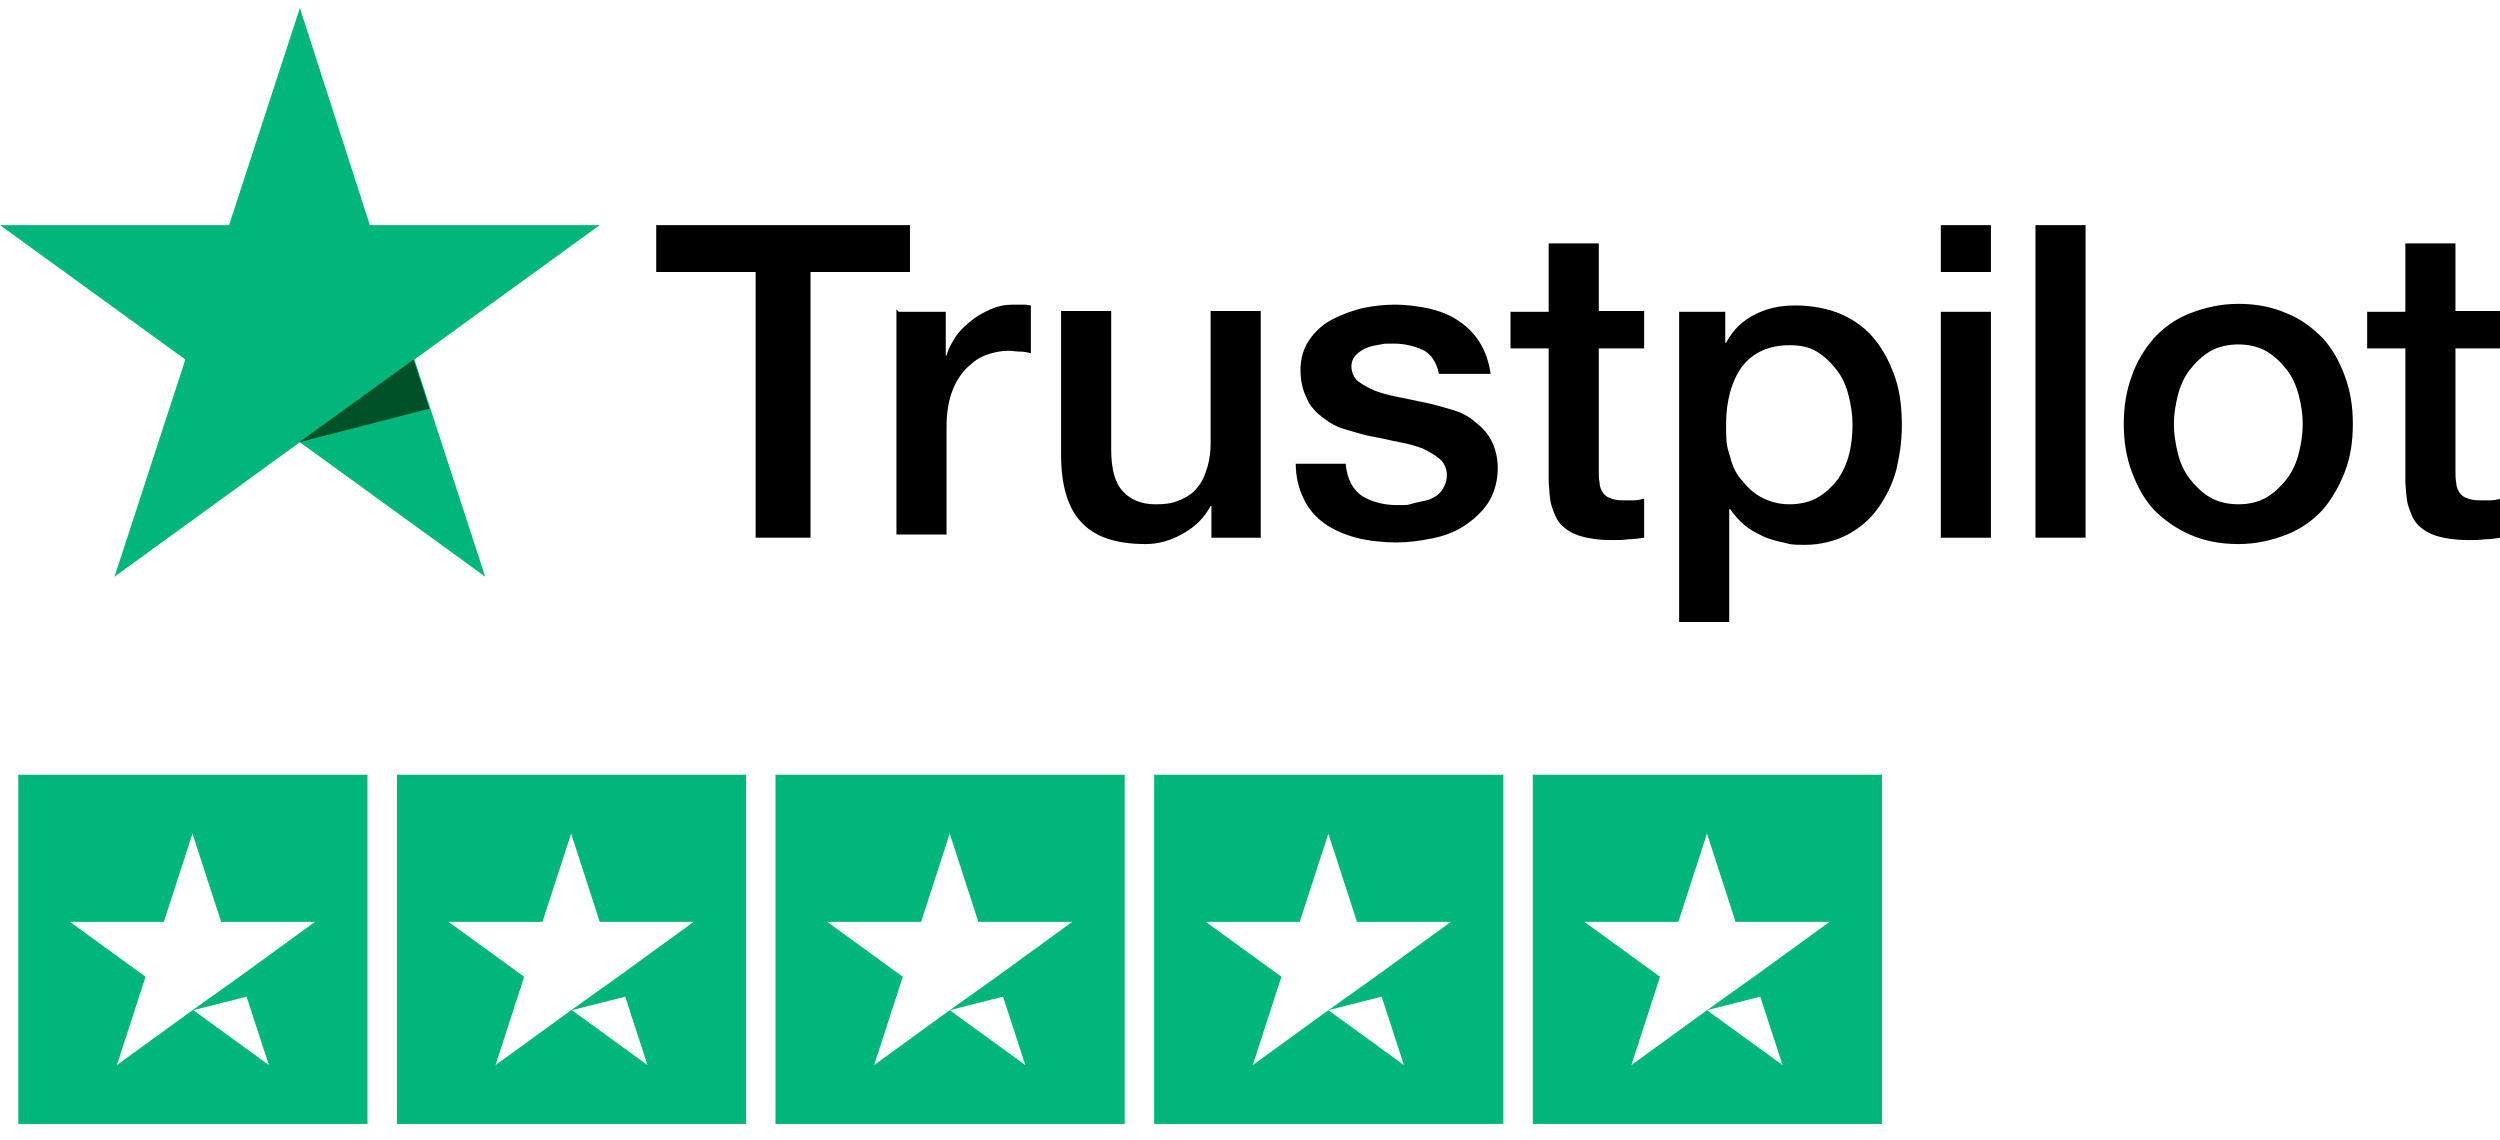
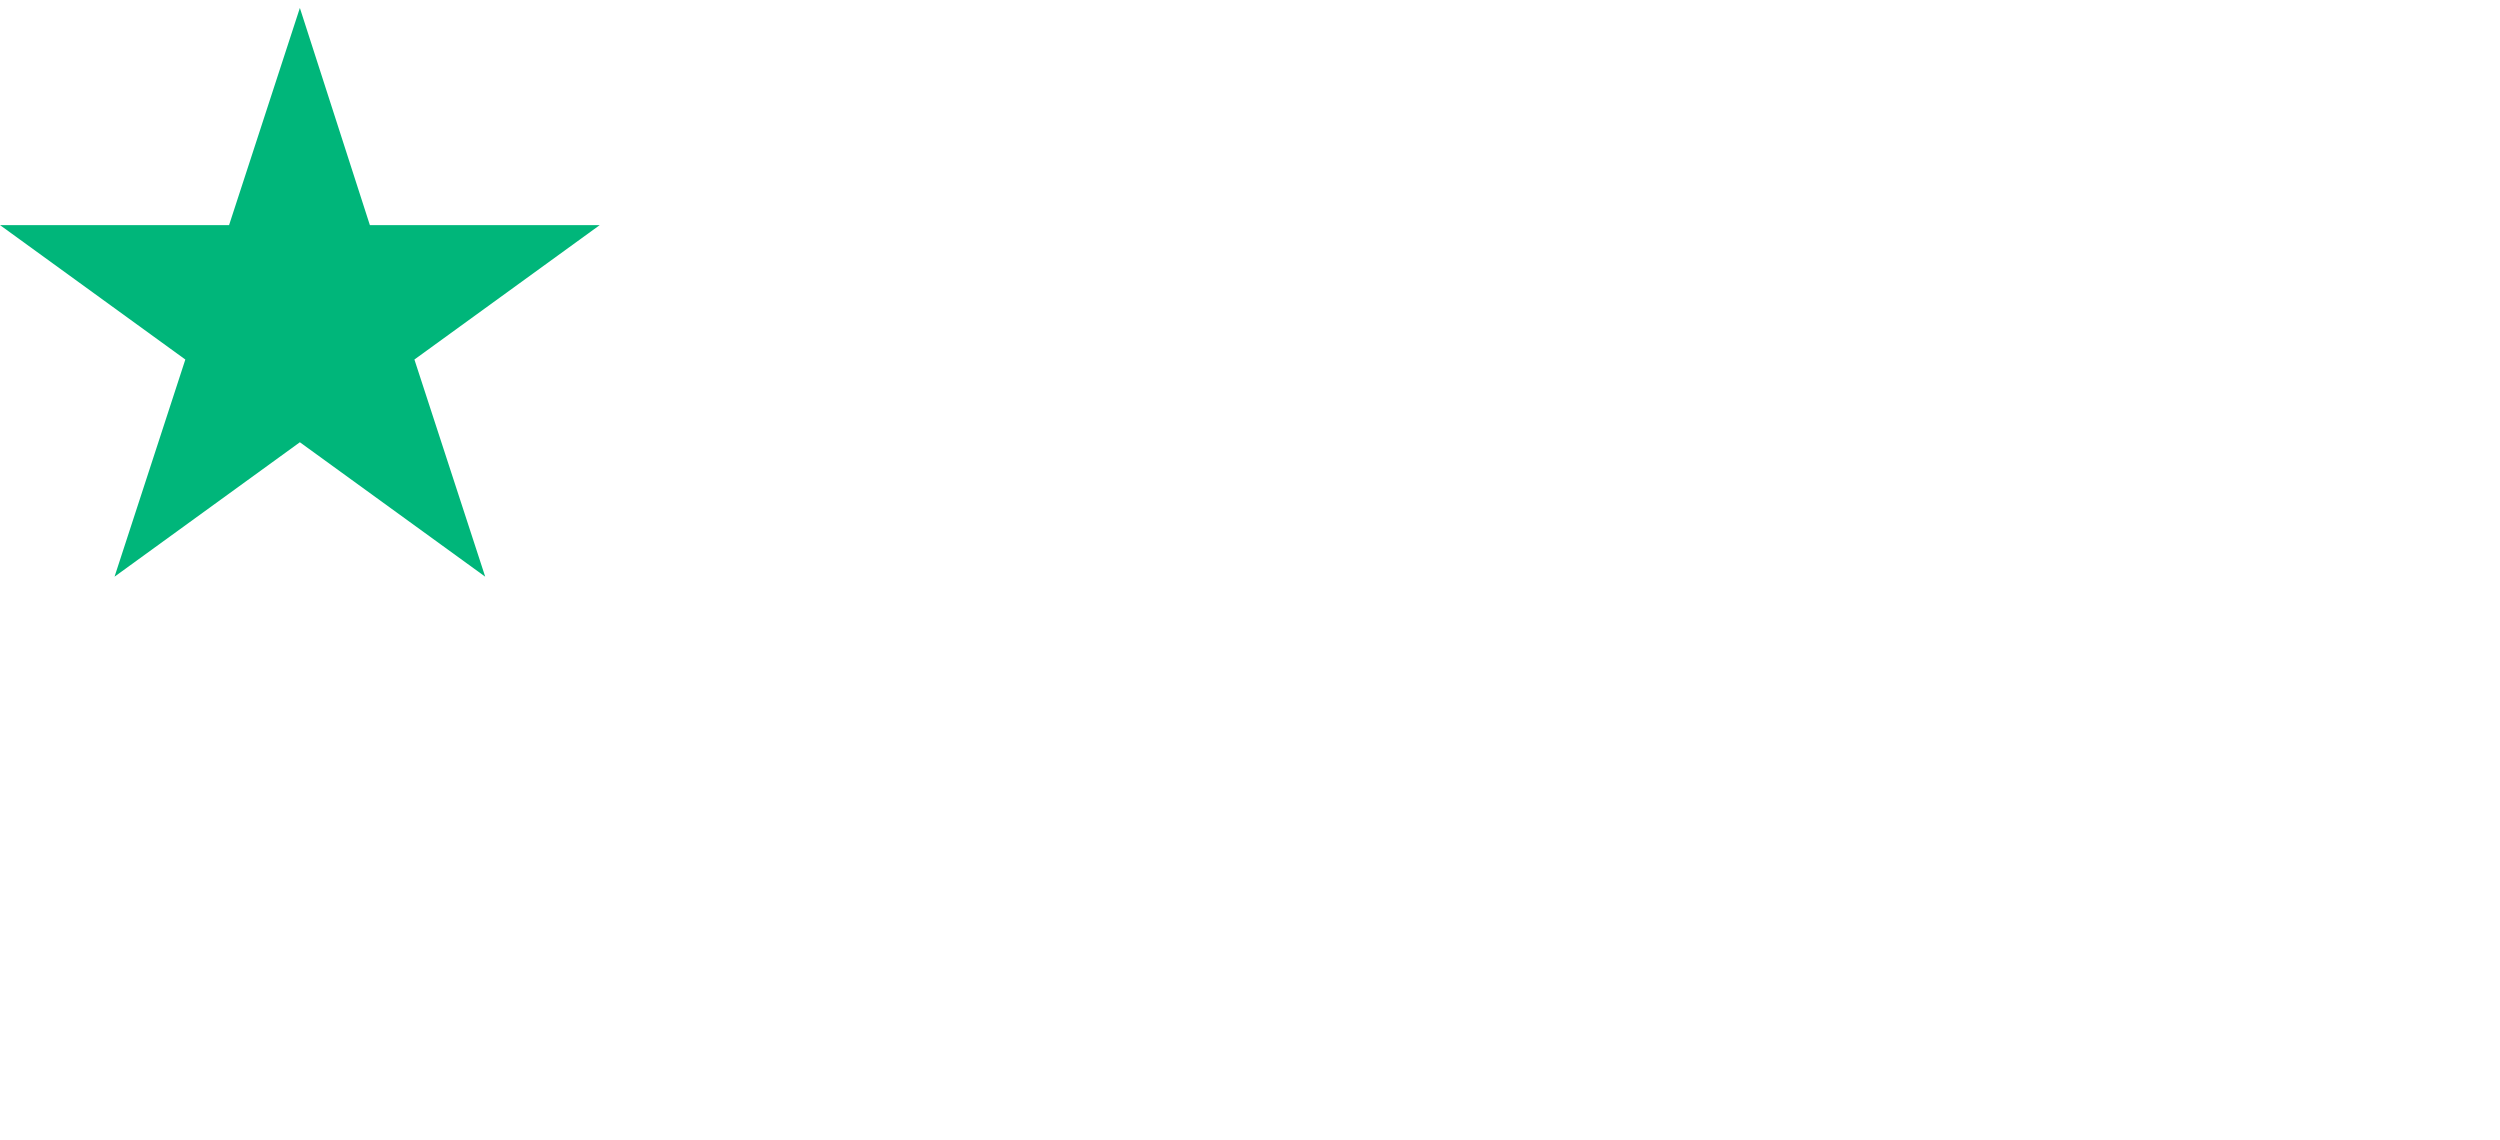
<svg xmlns="http://www.w3.org/2000/svg" id="Layer_1" data-name="Layer 1" viewBox="0 0 314.3 143.3">
  <defs>
    <style>      .cls-1 {        fill: #005128;      }      .cls-1, .cls-2, .cls-3, .cls-4 {        stroke-width: 0px;      }      .cls-2 {        fill: #00b67a;      }      .cls-3 {        fill: #000;      }      .cls-4 {        fill: #fff;      }    </style>
  </defs>
  <image width="727" height="569" transform="translate(-858.4 477.7) scale(2.4)" />
-   <path class="cls-3" d="M82.6,28.3h31.8v5.9h-12.5v33.4h-6.9v-33.4h-12.5v-5.9ZM113,39.2h5.9v5.5h.1c.2-.8.6-1.5,1.1-2.3s1.2-1.4,1.9-2c.7-.6,1.6-1.1,2.5-1.5.9-.4,1.8-.6,2.8-.6s1.3,0,1.5,0c.3,0,.6.1.8.1v6c-.4-.1-.9-.2-1.4-.2s-.9-.1-1.4-.1c-1,0-2,.2-3,.6s-1.7,1-2.5,1.8c-.7.8-1.3,1.8-1.7,3s-.6,2.6-.6,4.2v13.5h-6.3v-28.3ZM158.5,67.6h-6.2v-4h-.1c-.8,1.5-1.9,2.6-3.5,3.5s-3.1,1.3-4.7,1.3c-3.7,0-6.4-.9-8.1-2.8-1.7-1.8-2.5-4.7-2.5-8.4v-18.1h6.3v17.4c0,2.5.5,4.3,1.5,5.3.9,1,2.3,1.6,4,1.6s2.4-.2,3.3-.6,1.6-.9,2.1-1.6c.6-.7.9-1.5,1.2-2.5s.4-2,.4-3.1v-16.5h6.3v28.4h0ZM169.2,58.5c.2,1.8.9,3.1,2.1,3.9,1.2.7,2.7,1.1,4.3,1.1s1.3,0,2-.2,1.5-.3,2.1-.5c.7-.3,1.2-.6,1.6-1.2s.6-1.2.6-1.9-.3-1.5-.9-2-1.3-.9-2.1-1.3c-.8-.3-1.8-.6-2.9-.8s-2.2-.5-3.4-.7-2.3-.6-3.4-.9-2-.8-2.9-1.5c-.8-.6-1.6-1.4-2-2.4-.5-1-.8-2.1-.8-3.6s.4-2.8,1.2-3.9c.7-1,1.7-1.9,2.9-2.5s2.5-1.1,3.9-1.4,2.8-.4,4-.4,2.9.2,4.2.5,2.6.8,3.6,1.5c1.1.7,2,1.6,2.7,2.7.7,1.1,1.2,2.5,1.4,4h-6.5c-.3-1.5-1-2.5-2-3-1.1-.5-2.3-.8-3.7-.8s-1,0-1.6.1c-.6.1-1.2.2-1.7.4-.5.2-1,.5-1.4.9s-.6.9-.6,1.5.3,1.4.8,1.8,1.2.8,2.1,1.2c.8.3,1.8.6,2.9.8s2.3.5,3.4.7,2.3.6,3.4.9,2.1.8,2.9,1.5c.8.6,1.6,1.4,2.1,2.4s.8,2.1.8,3.5-.4,3.1-1.2,4.3c-.8,1.2-1.8,2.1-3,2.9s-2.6,1.3-4.1,1.6c-1.5.3-3,.5-4.5.5s-3.5-.2-5-.6-2.9-1-4-1.8c-1.1-.8-2-1.8-2.6-3.1-.6-1.2-1-2.7-1-4.4h6.3c0,0,0,0,0,0ZM189.9,39.2h4.8v-8.6h6.3v8.5h5.7v4.7h-5.7v15.2c0,.7,0,1.2.1,1.7,0,.5.2.9.4,1.2.2.3.5.6.9.7.4.2.9.3,1.7.3s.9,0,1.3,0,.9-.1,1.3-.2v4.9c-.7.1-1.4.2-2,.2-.7.1-1.3.1-2,.1-1.7,0-3-.2-4-.5s-1.8-.8-2.4-1.4c-.6-.6-.9-1.4-1.2-2.3s-.3-2-.4-3.1v-16.8h-4.8v-4.8h0ZM211,39.2h5.9v3.9h.1c.9-1.7,2.1-2.8,3.7-3.6s3.2-1.1,5.1-1.1,4.2.4,5.9,1.2c1.7.8,3,1.8,4.1,3.2,1.1,1.4,1.9,3,2.5,4.8s.8,3.8.8,5.9-.3,3.8-.7,5.6c-.5,1.8-1.3,3.4-2.3,4.8s-2.3,2.5-3.8,3.3-3.4,1.3-5.4,1.3-1.8-.1-2.7-.3-1.8-.4-2.6-.8-1.6-.8-2.3-1.4c-.7-.6-1.3-1.3-1.8-2h-.1v14.2h-6.3v-39h0ZM232.9,53.4c0-1.3-.2-2.5-.5-3.7-.3-1.2-.8-2.3-1.5-3.2s-1.5-1.7-2.5-2.3c-1-.6-2.1-.8-3.4-.8-2.6,0-4.6.9-6,2.7-1.3,1.8-2,4.3-2,7.3s.2,2.8.5,4,.8,2.3,1.6,3.1c.7.9,1.5,1.6,2.5,2.1s2.1.8,3.4.8,2.6-.3,3.6-.9,1.8-1.4,2.5-2.3c.6-.9,1.1-2,1.4-3.2.3-1.3.4-2.5.4-3.7ZM244,28.3h6.3v5.9h-6.3v-5.9ZM244,39.2h6.3v28.4h-6.3v-28.4ZM255.9,28.3h6.3v39.3h-6.3V28.3ZM281.4,68.4c-2.3,0-4.3-.4-6.1-1.2s-3.2-1.8-4.5-3.1c-1.2-1.3-2.1-2.9-2.8-4.8s-1-3.9-1-6,.3-4.1,1-6c.6-1.8,1.6-3.4,2.8-4.8,1.2-1.3,2.7-2.4,4.5-3.1s3.8-1.2,6.1-1.2,4.3.4,6.1,1.2c1.8.7,3.2,1.8,4.5,3.1,1.2,1.3,2.1,2.9,2.8,4.8s1,3.8,1,6-.3,4.2-1,6-1.6,3.4-2.8,4.8c-1.2,1.3-2.7,2.4-4.5,3.1s-3.8,1.2-6.1,1.2ZM281.4,63.4c1.4,0,2.6-.3,3.6-.9,1-.6,1.8-1.4,2.5-2.3s1.2-2,1.5-3.2c.3-1.2.5-2.4.5-3.7s-.2-2.4-.5-3.6-.8-2.3-1.5-3.2-1.5-1.7-2.5-2.3c-1-.6-2.3-.9-3.6-.9s-2.6.3-3.6.9c-1,.6-1.8,1.4-2.5,2.3-.7.9-1.2,2-1.5,3.2s-.5,2.4-.5,3.6.2,2.5.5,3.7.8,2.3,1.5,3.2,1.5,1.7,2.5,2.3c1,.6,2.3.9,3.6.9ZM297.6,39.2h4.8v-8.6h6.3v8.5h5.7v4.7h-5.7v15.2c0,.7,0,1.2.1,1.7,0,.5.2.9.4,1.2.2.3.5.6.9.7.4.2.9.3,1.7.3s.9,0,1.3,0,.9-.1,1.3-.2v4.9c-.7.1-1.4.2-2,.2-.7.1-1.3.1-2,.1-1.7,0-3-.2-4-.5s-1.8-.8-2.4-1.4c-.6-.6-.9-1.4-1.2-2.3s-.3-2-.4-3.1v-16.8h-4.8v-4.8h0Z" />
  <path class="cls-2" d="M75.3,28.3h-28.8L37.7,1l-8.9,27.3H0c0,0,23.3,16.9,23.3,16.9l-8.9,27.3,23.3-16.9,23.3,16.9-8.9-27.3,23.3-16.9Z" />
-   <path class="cls-1" d="M54,51.4l-2-6.2-14.4,10.4,16.3-4.2Z" />
  <g>
-     <path class="cls-2" d="M2.3,97.4h43.9v43.9H2.3v-43.9ZM49.9,97.4h43.9v43.9h-43.9v-43.9ZM97.5,97.4h43.9v43.9h-43.9v-43.9ZM145.1,97.4h43.9v43.9h-43.9v-43.9ZM192.7,97.4h43.9v43.9h-43.9v-43.9Z" />
-     <path class="cls-4" d="M24.3,127l6.7-1.7,2.8,8.6-9.5-6.9ZM39.6,115.9h-11.8l-3.6-11.1-3.6,11.1h-11.8l9.5,6.9-3.6,11.1,9.5-6.9,5.9-4.2,9.5-6.9ZM71.9,127l6.7-1.7,2.8,8.6-9.5-6.9ZM87.2,115.9h-11.8l-3.6-11.1-3.6,11.1h-11.8l9.5,6.9-3.6,11.1,9.5-6.9,5.9-4.2,9.5-6.9ZM119.4,127l6.7-1.7,2.8,8.6-9.5-6.9ZM134.8,115.9h-11.8l-3.6-11.1-3.6,11.1h-11.8l9.5,6.9-3.6,11.1,9.5-6.9,5.9-4.2,9.5-6.9ZM167,127l6.7-1.7,2.8,8.6-9.5-6.9ZM182.4,115.9h-11.8l-3.6-11.1-3.6,11.1h-11.8l9.5,6.9-3.6,11.1,9.5-6.9,5.9-4.2,9.5-6.9ZM214.6,127l6.7-1.7,2.8,8.6-9.5-6.9ZM230,115.9h-11.8l-3.6-11.1-3.6,11.1h-11.8l9.5,6.9-3.6,11.1,9.5-6.9,5.9-4.2,9.5-6.9Z" />
-   </g>
+     </g>
</svg>